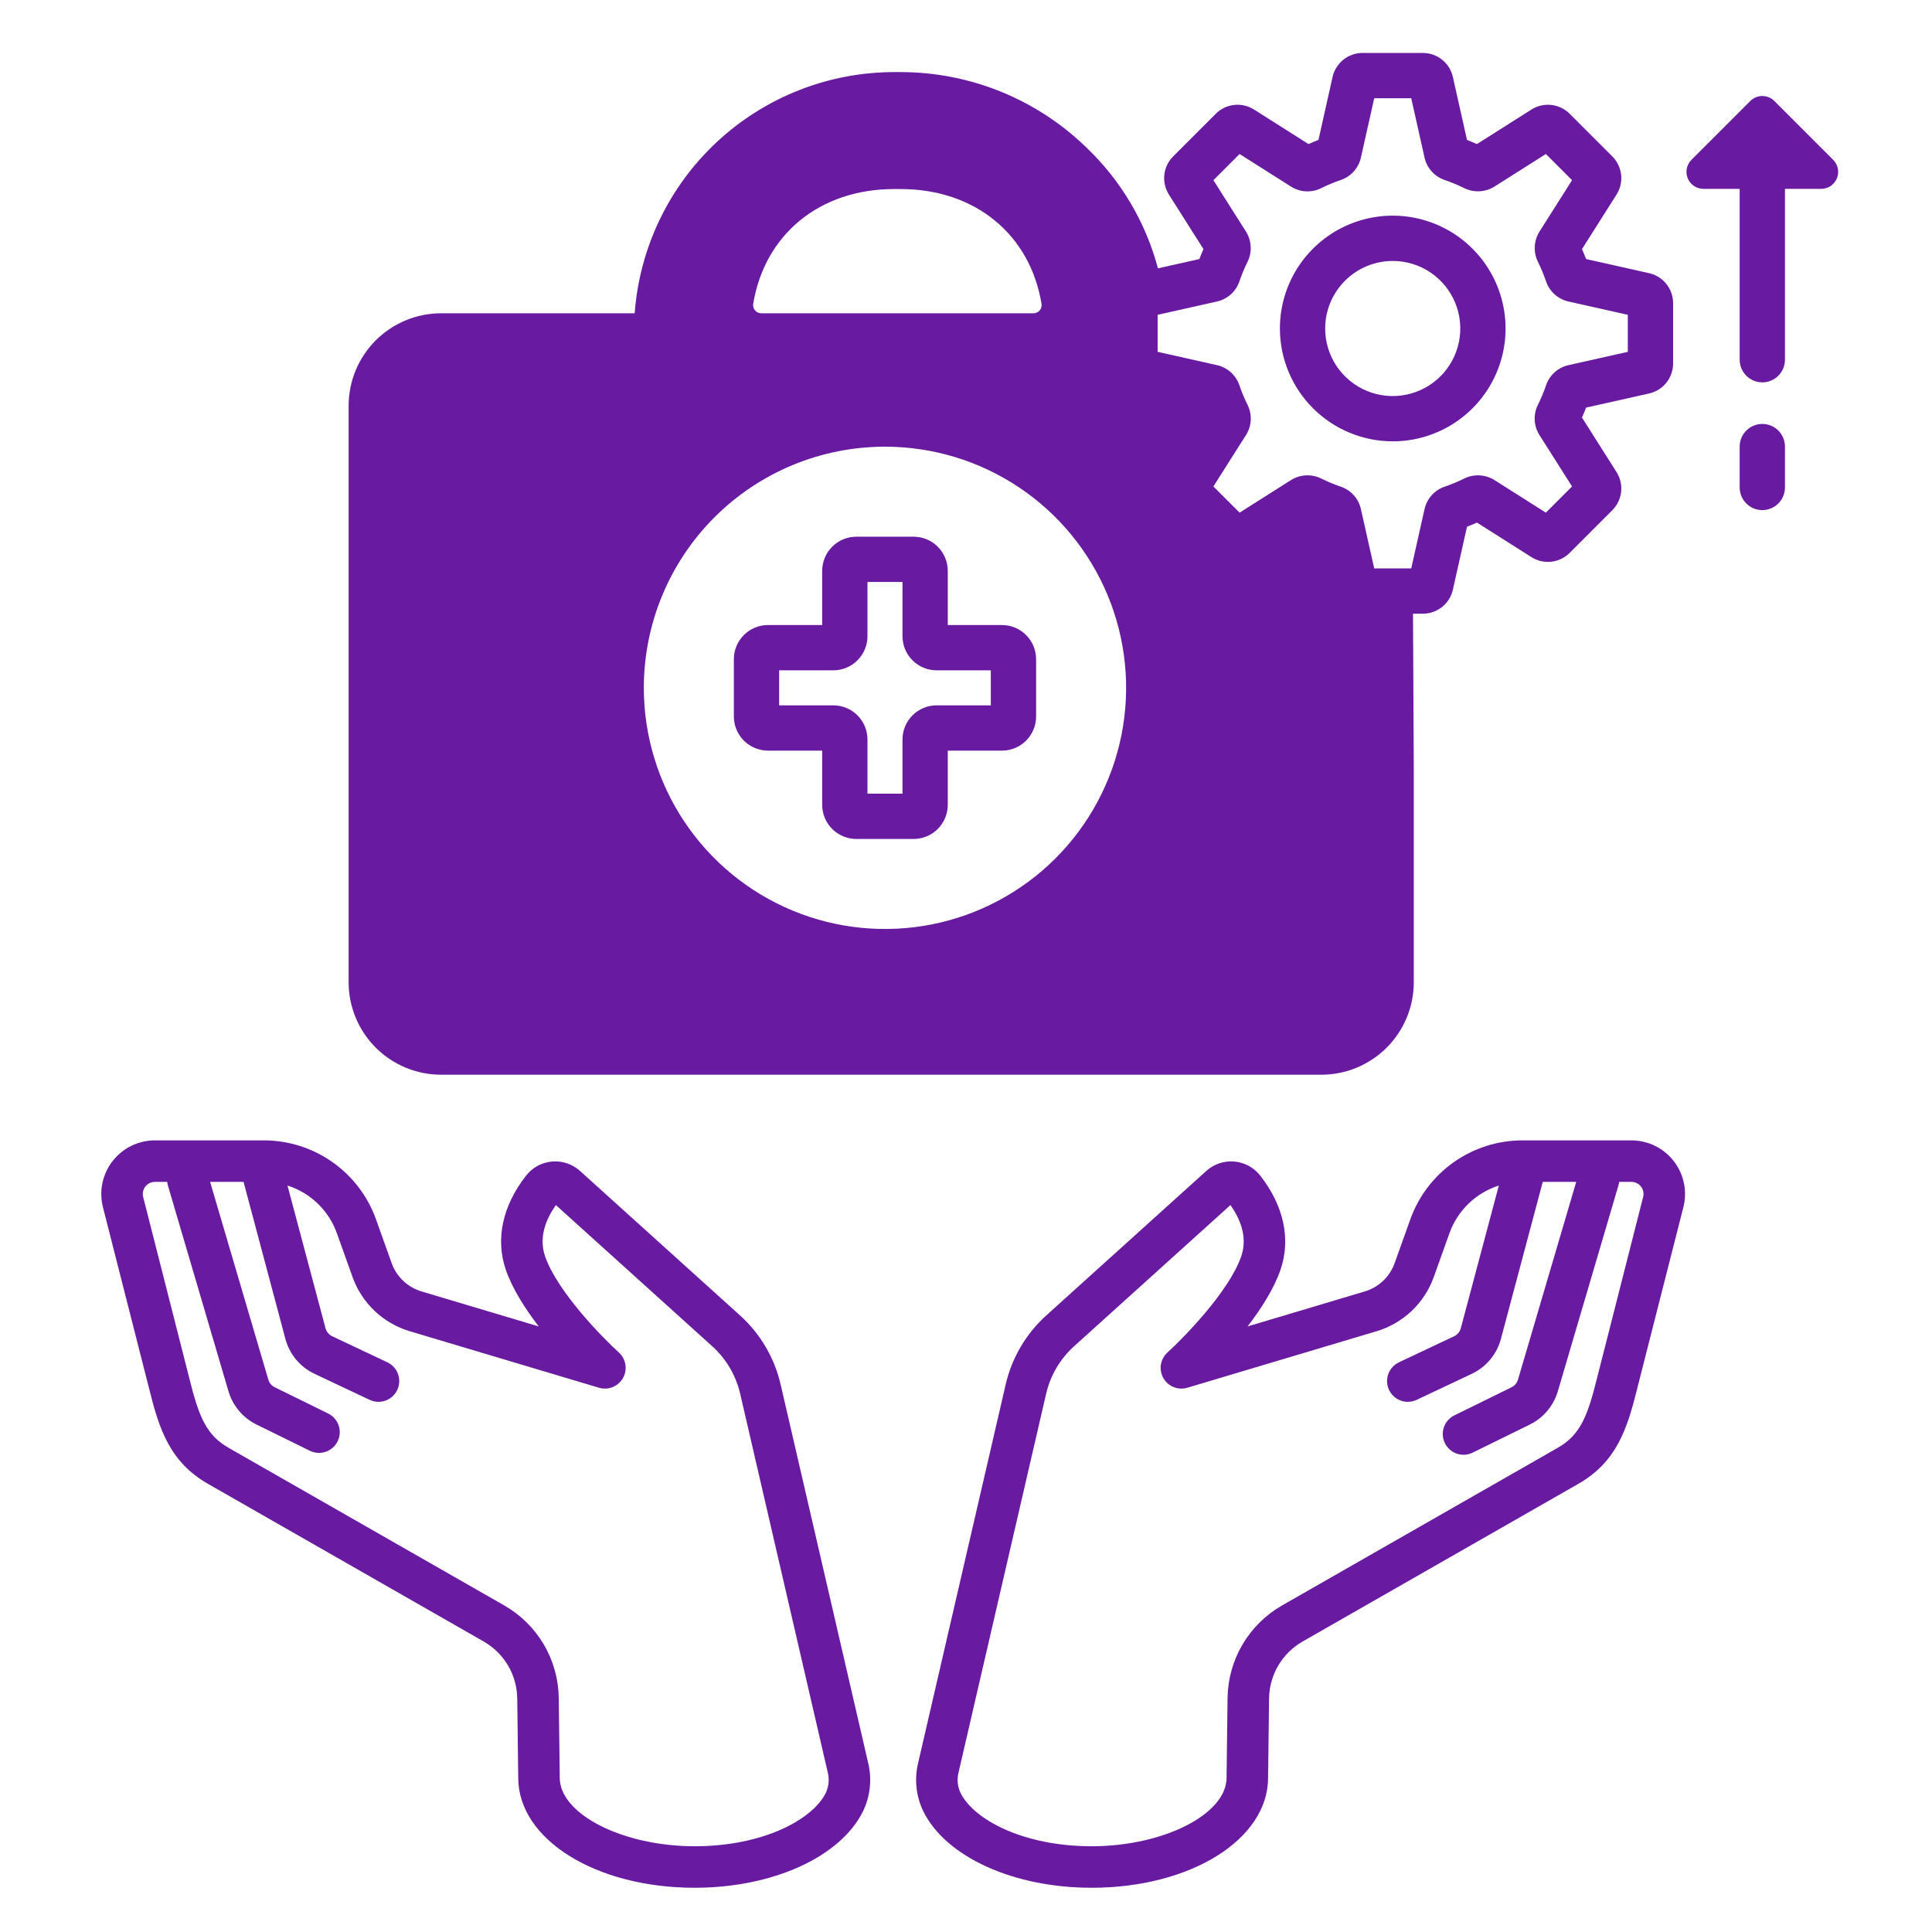
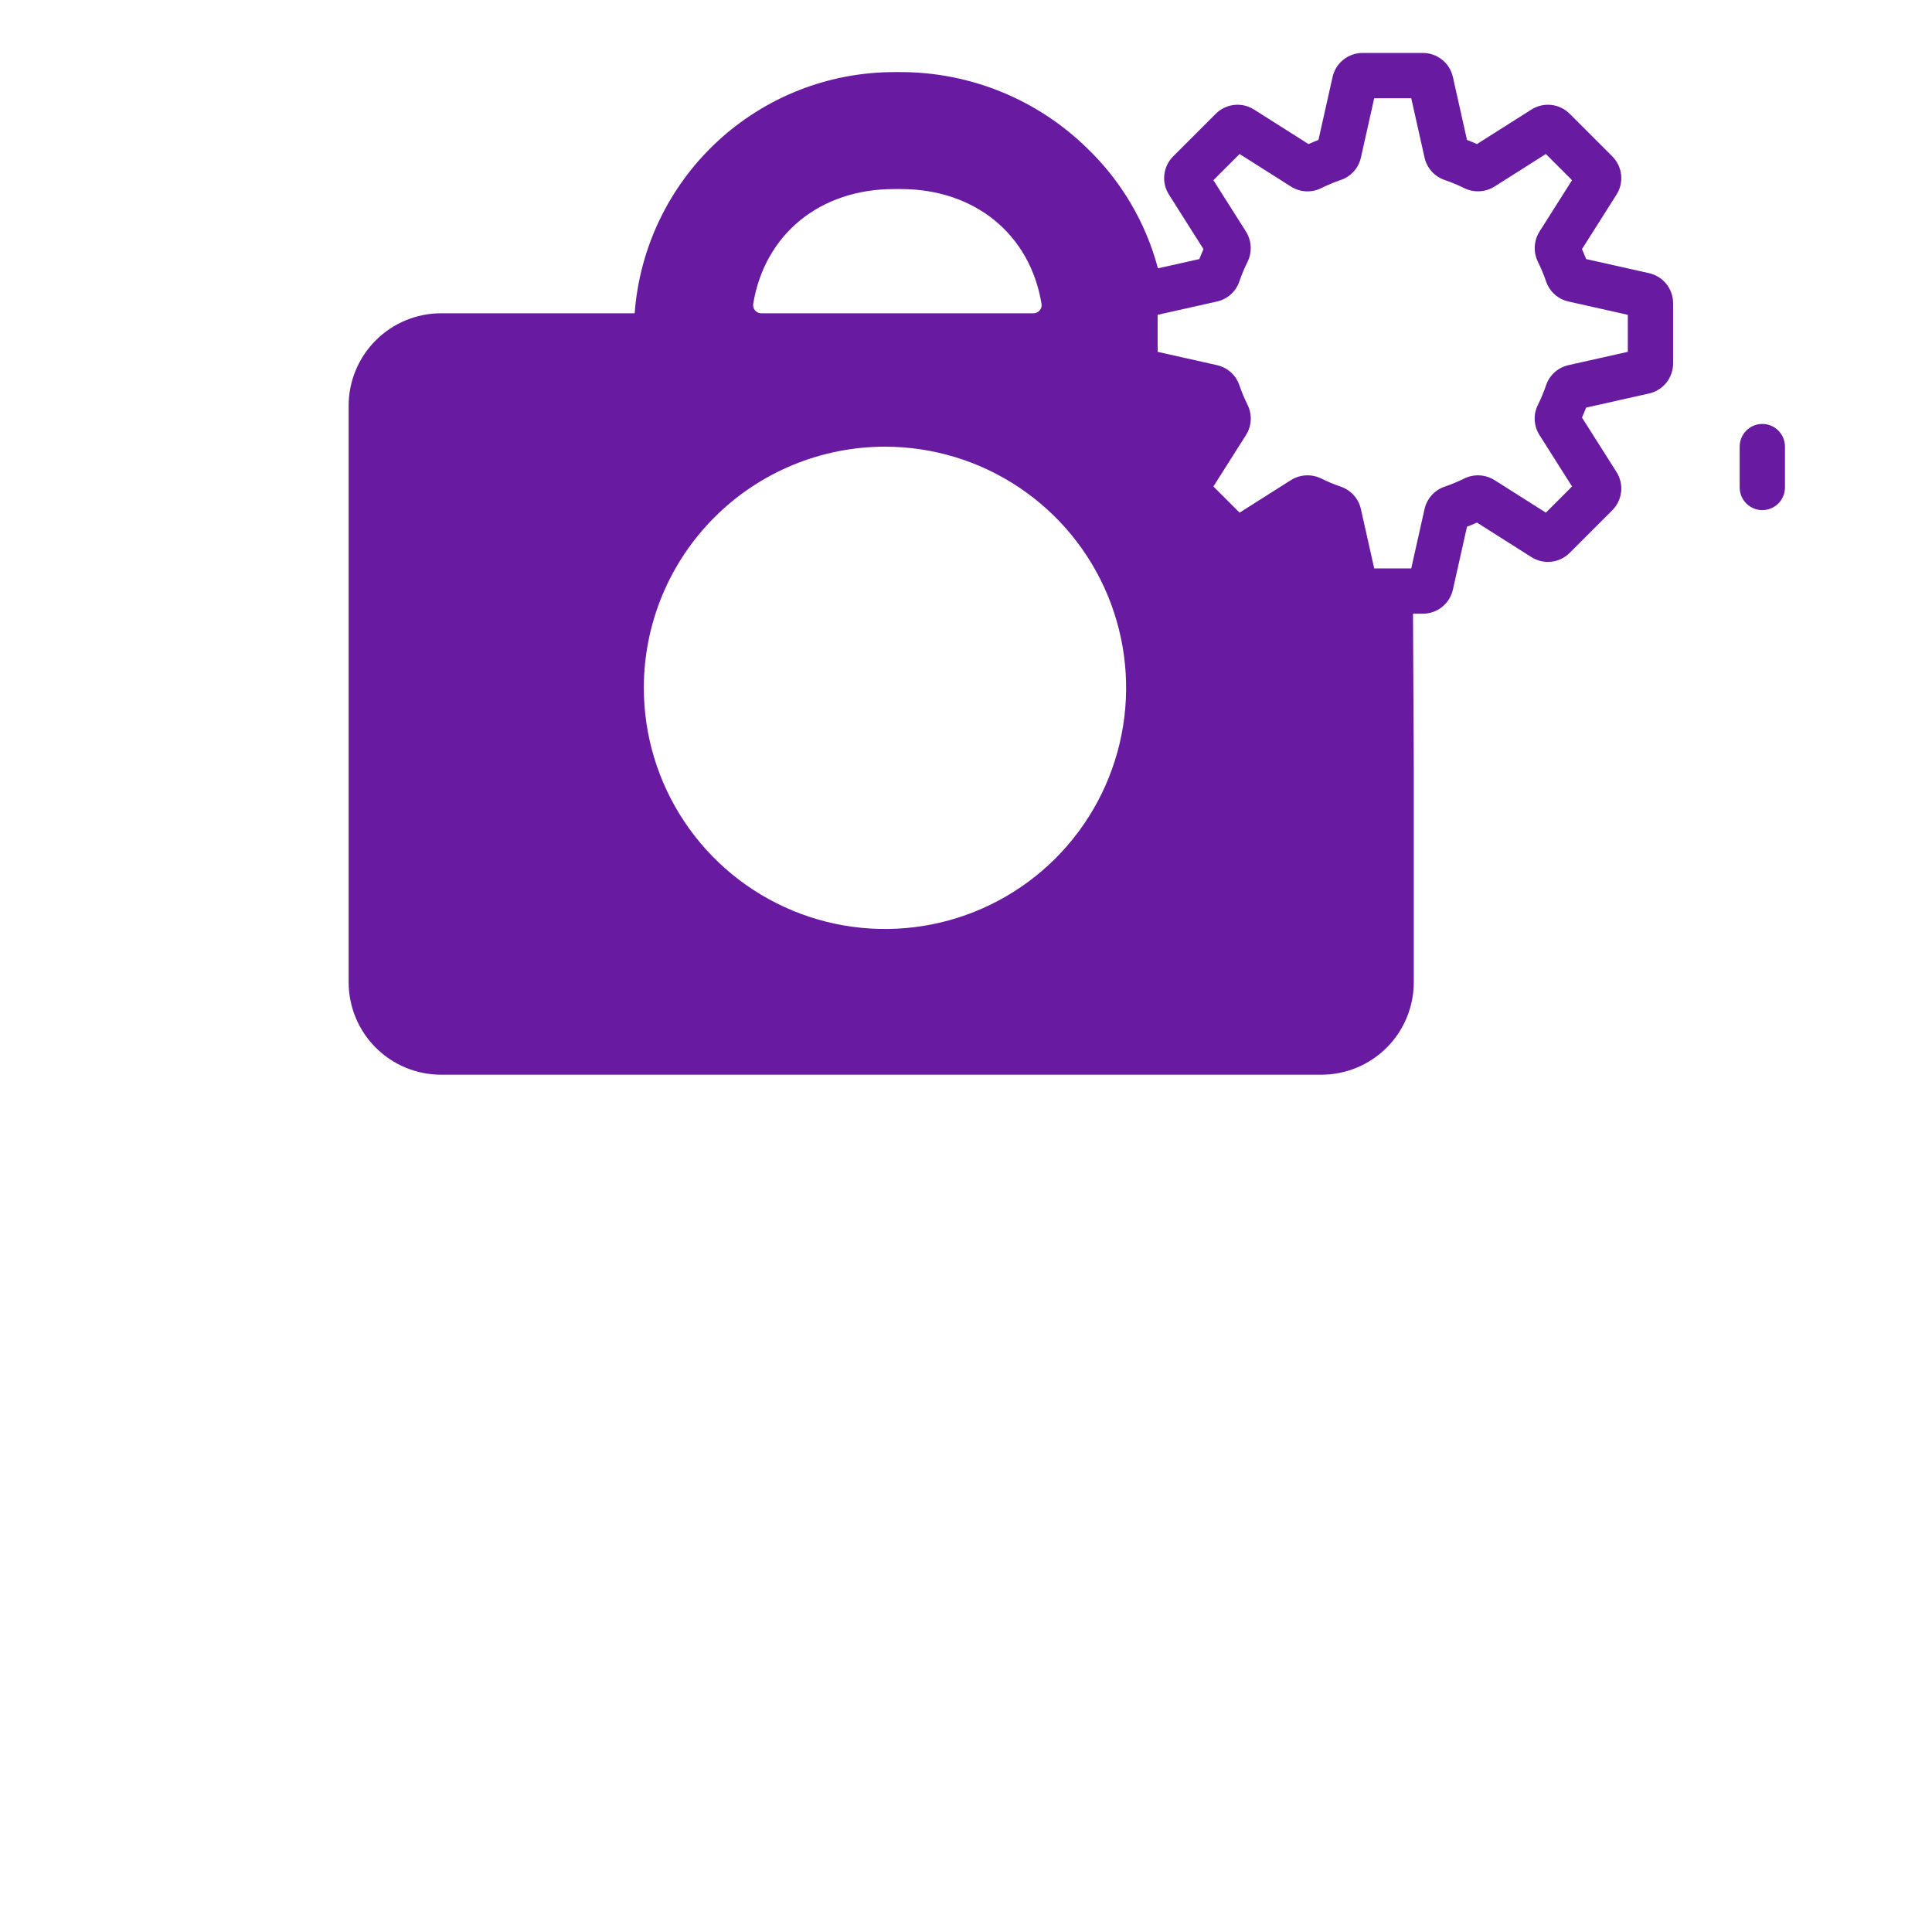
<svg xmlns="http://www.w3.org/2000/svg" width="512" height="512" viewBox="0 0 512 512" fill="none">
-   <path d="M485.818 42.364L470.216 26.762C469.798 26.344 469.302 26.012 468.756 25.786C468.21 25.56 467.625 25.444 467.034 25.444C466.443 25.444 465.857 25.56 465.311 25.786C464.765 26.012 464.269 26.344 463.851 26.762L448.249 42.364C447.62 42.993 447.191 43.795 447.017 44.668C446.844 45.541 446.933 46.446 447.273 47.269C447.614 48.091 448.191 48.794 448.931 49.289C449.671 49.783 450.541 50.047 451.432 50.047H461.034V95.328C461.034 96.919 461.666 98.445 462.791 99.571C463.916 100.696 465.443 101.328 467.034 101.328C468.625 101.328 470.151 100.696 471.276 99.571C472.402 98.445 473.034 96.919 473.034 95.328V50.047H482.636C483.526 50.047 484.396 49.783 485.136 49.289C485.877 48.794 486.453 48.091 486.794 47.269C487.135 46.446 487.224 45.541 487.05 44.668C486.877 43.795 486.448 42.993 485.818 42.364Z" fill="#681AA0" />
-   <path d="M206.884 366.931C205.257 359.846 201.485 353.435 196.083 348.571L153.756 310.353C152.757 309.438 151.578 308.74 150.296 308.304C149.013 307.868 147.654 307.702 146.304 307.817C144.954 307.932 143.643 308.326 142.453 308.974C141.263 309.622 140.22 310.509 139.391 311.58C133.167 319.554 131.266 328.395 134.039 336.477C135.773 341.528 139.15 346.813 142.775 351.519L111.686 342.235C109.882 341.693 108.23 340.737 106.862 339.442C105.494 338.147 104.448 336.551 103.808 334.779L99.614 323.054C97.414 316.958 93.39 311.687 88.089 307.958C82.788 304.229 76.468 302.223 69.987 302.212H41.052C38.881 302.212 36.739 302.71 34.789 303.667C32.84 304.624 31.137 306.015 29.809 307.733C28.481 309.451 27.565 311.45 27.13 313.578C26.696 315.705 26.755 317.904 27.302 320.005L39.53 368.039C42.19 378.787 45.028 387.467 55.13 393.242L128.23 435.042C130.88 436.566 133.089 438.752 134.64 441.387C136.191 444.021 137.03 447.014 137.075 450.07L137.336 470.823C137.336 470.859 137.337 470.895 137.338 470.931C137.336 470.99 137.335 471.05 137.335 471.11C137.335 487.464 157.87 500.276 184.084 500.276C204.793 500.276 222.727 492.129 228.71 480.004C230.622 476.038 231.109 471.534 230.087 467.251L206.884 366.931ZM218.846 475.136C215.379 482.162 202.326 489.276 184.085 489.276C165.041 489.276 148.336 480.786 148.336 471.11C148.336 471.05 148.335 470.991 148.333 470.932C148.336 470.85 148.336 470.767 148.335 470.684L148.074 449.932C148.001 444.961 146.636 440.095 144.114 435.81C141.593 431.526 138.001 427.971 133.691 425.493L60.591 383.694C54.72 380.337 52.721 375.55 50.2 365.361L37.95 317.241C37.824 316.766 37.809 316.269 37.906 315.787C38.003 315.306 38.21 314.853 38.51 314.463C38.809 314.074 39.195 313.759 39.635 313.542C40.076 313.325 40.561 313.212 41.053 313.212H44.31C44.344 313.538 44.407 313.86 44.498 314.174L60.575 368.784C61.144 370.669 62.094 372.417 63.366 373.919C64.639 375.422 66.207 376.646 67.972 377.517L82.113 384.467C83.423 385.11 84.934 385.207 86.314 384.736C87.695 384.265 88.832 383.265 89.476 381.956C90.119 380.647 90.216 379.135 89.745 377.755C89.274 376.374 88.274 375.237 86.965 374.594L72.824 367.644C72.419 367.446 72.058 367.166 71.765 366.823C71.472 366.48 71.252 366.08 71.119 365.649L55.681 313.212H64.546L75.664 354.936C76.211 356.924 77.181 358.769 78.508 360.347C79.835 361.924 81.487 363.196 83.352 364.075L97.957 370.973C99.276 371.596 100.789 371.669 102.162 371.177C103.535 370.684 104.657 369.667 105.279 368.348C105.902 367.029 105.976 365.516 105.483 364.143C104.991 362.77 103.973 361.648 102.654 361.025L88.049 354.128C87.623 353.929 87.246 353.641 86.941 353.285C86.636 352.928 86.411 352.51 86.281 352.059L76.187 314.179C79.185 315.135 81.923 316.767 84.189 318.949C86.456 321.131 88.19 323.805 89.258 326.765L93.453 338.49C94.678 341.883 96.681 344.943 99.3 347.424C101.92 349.904 105.084 351.737 108.539 352.776L158.731 367.763C159.926 368.121 161.207 368.061 162.364 367.594C163.521 367.127 164.485 366.28 165.097 365.193C165.71 364.106 165.934 362.843 165.734 361.611C165.534 360.38 164.921 359.253 163.996 358.416C159.639 354.471 147.632 342.197 144.443 332.906C142.668 327.73 144.852 322.83 147.313 319.355L188.711 356.735C192.44 360.093 195.044 364.518 196.168 369.409L219.37 469.73C219.821 471.539 219.636 473.447 218.846 475.136Z" fill="#681AA0" />
-   <path d="M432.341 302.212H403.406C396.924 302.223 390.603 304.23 385.301 307.96C380 311.69 375.977 316.963 373.777 323.06L369.587 334.774C368.947 336.546 367.901 338.145 366.532 339.44C365.163 340.736 363.511 341.693 361.706 342.236L330.617 351.519C334.242 346.814 337.619 341.529 339.353 336.477C342.126 328.396 340.226 319.554 334.001 311.58C333.171 310.509 332.129 309.622 330.939 308.974C329.749 308.327 328.437 307.933 327.088 307.818C325.738 307.702 324.379 307.868 323.096 308.305C321.814 308.741 320.636 309.438 319.636 310.353L277.309 348.572C271.907 353.436 268.136 359.847 266.508 366.931L243.305 467.251C242.283 471.534 242.77 476.038 244.682 480.003C250.665 492.129 268.599 500.276 289.308 500.276C315.522 500.276 336.057 487.464 336.057 471.11C336.057 471.05 336.056 470.99 336.054 470.931C336.055 470.895 336.056 470.859 336.056 470.823L336.317 450.071C336.362 447.014 337.202 444.021 338.752 441.387C340.303 438.752 342.512 436.566 345.162 435.042L418.262 393.242C428.364 387.467 431.202 378.787 433.853 368.074L446.077 320.056C446.633 317.952 446.699 315.749 446.27 313.616C445.84 311.483 444.926 309.478 443.599 307.754C442.272 306.03 440.567 304.633 438.614 303.673C436.662 302.712 434.516 302.212 432.341 302.212ZM435.431 317.292L423.185 365.397C420.672 375.55 418.673 380.337 412.803 383.693L339.702 425.493C335.392 427.971 331.8 431.526 329.279 435.811C326.757 440.095 325.392 444.961 325.319 449.932L325.058 470.684C325.057 470.767 325.058 470.85 325.06 470.932C325.059 470.992 325.058 471.05 325.058 471.11C325.058 480.786 308.352 489.276 289.309 489.276C271.068 489.276 258.015 482.162 254.547 475.135C253.757 473.447 253.572 471.538 254.023 469.73L277.225 369.41C278.349 364.519 280.953 360.094 284.682 356.736L326.08 319.356C328.541 322.832 330.725 327.732 328.95 332.907C325.771 342.169 313.757 354.462 309.397 358.417C308.472 359.254 307.859 360.381 307.659 361.612C307.459 362.844 307.684 364.107 308.296 365.194C308.908 366.281 309.872 367.127 311.029 367.595C312.186 368.062 313.467 368.122 314.663 367.764L364.853 352.777C368.31 351.738 371.474 349.904 374.095 347.422C376.715 344.94 378.718 341.88 379.943 338.485L384.133 326.771C385.201 323.811 386.935 321.136 389.202 318.952C391.469 316.769 394.207 315.137 397.206 314.18L387.124 352.013C386.998 352.473 386.773 352.901 386.466 353.266C386.159 353.631 385.776 353.925 385.344 354.129L370.739 361.026C369.42 361.649 368.402 362.77 367.91 364.144C367.418 365.517 367.491 367.029 368.114 368.348C368.737 369.667 369.858 370.685 371.231 371.177C372.605 371.67 374.117 371.596 375.436 370.973L390.041 364.076C391.912 363.192 393.569 361.913 394.898 360.328C396.227 358.742 397.197 356.887 397.741 354.891L408.847 313.213H417.712L402.282 365.623C402.151 366.059 401.931 366.464 401.636 366.812C401.342 367.16 400.979 367.443 400.57 367.645L385.421 375.089C384.773 375.408 384.194 375.851 383.717 376.393C383.24 376.936 382.874 377.567 382.641 378.25C382.408 378.934 382.312 379.657 382.358 380.378C382.404 381.099 382.592 381.803 382.911 382.452C383.229 383.1 383.672 383.679 384.215 384.156C384.757 384.633 385.388 384.999 386.072 385.232C386.755 385.465 387.478 385.561 388.199 385.515C388.92 385.469 389.625 385.281 390.273 384.962L405.421 377.518C407.191 376.644 408.761 375.415 410.035 373.908C411.309 372.401 412.259 370.648 412.826 368.757L428.896 314.174C428.987 313.86 429.05 313.538 429.084 313.212H432.341C432.837 313.212 433.326 313.327 433.77 313.548C434.214 313.769 434.601 314.089 434.9 314.484C435.2 314.88 435.404 315.339 435.496 315.826C435.588 316.313 435.565 316.815 435.431 317.292Z" fill="#681AA0" />
-   <path d="M369.087 116.96C375.001 116.96 380.783 115.206 385.701 111.92C390.619 108.635 394.452 103.964 396.715 98.5C398.978 93.036 399.571 87.023 398.417 81.222C397.263 75.421 394.415 70.093 390.233 65.911C386.051 61.729 380.722 58.88 374.921 57.727C369.121 56.573 363.108 57.165 357.644 59.428C352.179 61.692 347.509 65.525 344.223 70.443C340.937 75.36 339.183 81.142 339.184 87.056C339.193 94.985 342.346 102.585 347.952 108.191C353.558 113.797 361.159 116.951 369.087 116.96ZM369.087 69.152C372.628 69.152 376.09 70.202 379.034 72.169C381.978 74.136 384.273 76.933 385.628 80.204C386.984 83.476 387.338 87.076 386.647 90.549C385.957 94.022 384.252 97.212 381.748 99.716C379.244 102.22 376.054 103.925 372.581 104.616C369.108 105.307 365.508 104.952 362.236 103.597C358.965 102.242 356.169 99.948 354.201 97.003C352.234 94.059 351.184 90.598 351.184 87.056C351.189 82.31 353.077 77.759 356.433 74.402C359.79 71.046 364.34 69.158 369.087 69.152Z" fill="#681AA0" />
  <path d="M467.034 112.347C465.442 112.347 463.916 112.979 462.791 114.104C461.666 115.229 461.034 116.755 461.034 118.347V129.185C461.034 130.777 461.666 132.303 462.791 133.428C463.916 134.553 465.442 135.185 467.034 135.185C468.625 135.185 470.151 134.553 471.276 133.428C472.402 132.303 473.034 130.777 473.034 129.185V118.347C473.034 116.755 472.402 115.229 471.276 114.104C470.151 112.979 468.625 112.347 467.034 112.347Z" fill="#681AA0" />
  <path d="M116.874 284.811H350.183C356.674 284.804 362.898 282.222 367.488 277.632C372.078 273.042 374.66 266.819 374.667 260.327V203.925L374.461 162.637H377.042C378.905 162.645 380.715 162.014 382.17 160.849C383.625 159.685 384.636 158.057 385.036 156.237L388.769 139.587C389.651 139.246 390.529 138.879 391.404 138.489L405.82 147.623C407.389 148.629 409.257 149.066 411.109 148.862C412.962 148.657 414.689 147.823 416.001 146.499L427.251 135.248C428.575 133.936 429.409 132.21 429.614 130.358C429.819 128.506 429.383 126.64 428.378 125.07L419.241 110.652C419.63 109.78 419.996 108.902 420.338 108.017L436.99 104.284C438.81 103.884 440.438 102.873 441.602 101.418C442.767 99.963 443.398 98.153 443.389 96.29V80.38C443.398 78.516 442.767 76.706 441.602 75.252C440.438 73.797 438.809 72.785 436.989 72.386L420.339 68.653C419.998 67.77 419.632 66.891 419.242 66.018L428.377 51.6C429.382 50.031 429.819 48.164 429.614 46.312C429.409 44.459 428.575 42.733 427.251 41.421L416.001 30.171C414.689 28.848 412.963 28.014 411.111 27.808C409.259 27.603 407.392 28.039 405.823 29.043L391.404 38.181C390.533 37.791 389.654 37.425 388.768 37.083L385.036 20.433C384.636 18.613 383.624 16.986 382.17 15.821C380.715 14.656 378.905 14.026 377.042 14.034H361.131C359.268 14.026 357.458 14.657 356.003 15.821C354.549 16.986 353.537 18.614 353.138 20.434L349.406 37.083C348.521 37.425 347.642 37.791 346.769 38.182L332.349 29.042C330.779 28.038 328.913 27.603 327.062 27.808C325.21 28.014 323.485 28.847 322.173 30.17L310.923 41.421C309.599 42.733 308.765 44.459 308.56 46.311C308.355 48.163 308.791 50.029 309.796 51.599L318.934 66.018C318.544 66.89 318.178 67.768 317.836 68.653L306.868 71.112C303.641 58.968 297.137 47.944 288.067 39.248C274.872 26.342 257.15 19.113 238.693 19.107H236.933C219.526 19.128 202.771 25.727 190.024 37.58C177.277 49.433 169.48 65.665 168.196 83.024H116.874C110.383 83.032 104.159 85.614 99.569 90.204C94.979 94.794 92.397 101.017 92.39 107.509V260.327C92.397 266.819 94.979 273.042 99.569 277.632C104.159 282.222 110.383 284.804 116.874 284.811ZM322.504 79.904C323.876 79.599 325.147 78.944 326.191 78.003C327.235 77.062 328.018 75.867 328.464 74.533C329.065 72.775 329.78 71.059 330.605 69.394C331.226 68.132 331.515 66.732 331.443 65.327C331.37 63.922 330.94 62.559 330.193 61.367L321.563 47.75L328.502 40.812L342.122 49.443C343.311 50.199 344.675 50.634 346.081 50.706C347.488 50.777 348.889 50.483 350.147 49.852C351.811 49.027 353.526 48.313 355.283 47.713C356.617 47.267 357.813 46.484 358.755 45.439C359.697 44.394 360.352 43.122 360.657 41.749L364.18 26.033H373.993L377.517 41.75C377.821 43.123 378.476 44.393 379.418 45.438C380.359 46.483 381.554 47.266 382.888 47.712C384.645 48.312 386.361 49.027 388.025 49.851C389.287 50.472 390.688 50.761 392.093 50.69C393.498 50.618 394.862 50.188 396.055 49.441L409.672 40.811L416.611 47.75L407.983 61.365C407.234 62.557 406.804 63.921 406.731 65.326C406.659 66.731 406.948 68.132 407.57 69.394C408.394 71.059 409.109 72.775 409.71 74.532C410.156 75.866 410.94 77.062 411.984 78.003C413.029 78.945 414.3 79.6 415.673 79.905L431.389 83.428V93.242L415.678 96.764C414.304 97.067 413.032 97.721 411.987 98.663C410.941 99.604 410.157 100.8 409.711 102.135C409.109 103.894 408.393 105.612 407.568 107.278C406.937 108.537 406.644 109.939 406.717 111.345C406.789 112.751 407.225 114.115 407.981 115.303L416.611 128.919L409.672 135.858L396.058 127.231C394.867 126.483 393.503 126.052 392.098 125.98C390.692 125.907 389.292 126.196 388.029 126.817C386.365 127.641 384.649 128.356 382.891 128.957C381.557 129.403 380.361 130.186 379.419 131.232C378.477 132.277 377.822 133.548 377.517 134.921L373.993 150.637H364.18L360.657 134.92C360.352 133.547 359.697 132.277 358.756 131.232C357.815 130.187 356.619 129.404 355.285 128.958C353.528 128.357 351.812 127.642 350.148 126.818C348.886 126.196 347.485 125.907 346.08 125.979C344.675 126.05 343.312 126.48 342.12 127.228L328.502 135.858L321.563 128.919L330.193 115.302C330.95 114.113 331.385 112.749 331.457 111.342C331.529 109.935 331.235 108.533 330.604 107.274C329.779 105.61 329.064 103.894 328.463 102.137C328.018 100.803 327.234 99.607 326.189 98.666C325.144 97.724 323.873 97.069 322.5 96.764L306.785 93.242V83.428L322.504 79.904ZM199.608 80.522C202.66 62.041 217.311 50.1 236.933 50.1H238.693C258.314 50.1 272.965 62.041 276.017 80.523C276.066 80.832 276.048 81.147 275.964 81.448C275.879 81.749 275.731 82.028 275.528 82.266C275.325 82.504 275.073 82.695 274.789 82.826C274.505 82.957 274.196 83.025 273.884 83.025H201.741C201.429 83.025 201.12 82.957 200.836 82.826C200.552 82.695 200.3 82.504 200.097 82.266C199.894 82.028 199.746 81.749 199.661 81.448C199.577 81.147 199.559 80.831 199.608 80.522ZM234.528 118.376C247.168 118.376 259.524 122.124 270.033 129.146C280.542 136.168 288.734 146.149 293.571 157.827C298.408 169.504 299.673 182.354 297.207 194.751C294.741 207.147 288.655 218.534 279.717 227.472C270.78 236.41 259.392 242.496 246.996 244.962C234.599 247.428 221.749 246.162 210.072 241.325C198.394 236.488 188.413 228.297 181.391 217.788C174.369 207.278 170.621 194.922 170.621 182.283C170.621 173.89 172.274 165.58 175.486 157.826C178.697 150.073 183.405 143.028 189.339 137.094C195.273 131.159 202.319 126.452 210.072 123.24C217.826 120.029 226.136 118.376 234.528 118.376Z" fill="#681AA0" />
-   <path d="M203.52 198.923H217.888V213.291C217.891 215.688 218.844 217.986 220.539 219.681C222.234 221.376 224.532 222.329 226.929 222.332H242.127C244.524 222.329 246.822 221.376 248.517 219.681C250.212 217.986 251.166 215.688 251.168 213.291V198.923H265.537C267.934 198.92 270.232 197.967 271.927 196.272C273.622 194.577 274.575 192.279 274.578 189.882V174.684C274.575 172.287 273.622 169.988 271.927 168.294C270.232 166.599 267.934 165.645 265.537 165.643H251.169V151.274C251.166 148.877 250.212 146.579 248.517 144.884C246.822 143.189 244.524 142.236 242.127 142.233H226.929C224.532 142.236 222.234 143.189 220.539 144.884C218.844 146.579 217.891 148.877 217.888 151.274V165.643H203.52C201.123 165.645 198.825 166.599 197.13 168.294C195.435 169.988 194.481 172.287 194.479 174.684V189.882C194.481 192.279 195.435 194.577 197.13 196.272C198.825 197.967 201.123 198.92 203.52 198.923ZM206.479 177.643H220.847C223.244 177.64 225.542 176.687 227.237 174.992C228.932 173.297 229.885 170.999 229.888 168.602V154.233H239.168V168.602C239.171 170.999 240.124 173.297 241.819 174.992C243.514 176.687 245.812 177.64 248.209 177.643H262.578V186.923H248.21C245.813 186.925 243.515 187.879 241.82 189.574C240.125 191.269 239.172 193.567 239.169 195.964V210.332H229.889V195.964C229.886 193.567 228.933 191.269 227.238 189.574C225.543 187.879 223.245 186.926 220.848 186.923H206.479L206.479 177.643Z" fill="#681AA0" />
</svg>